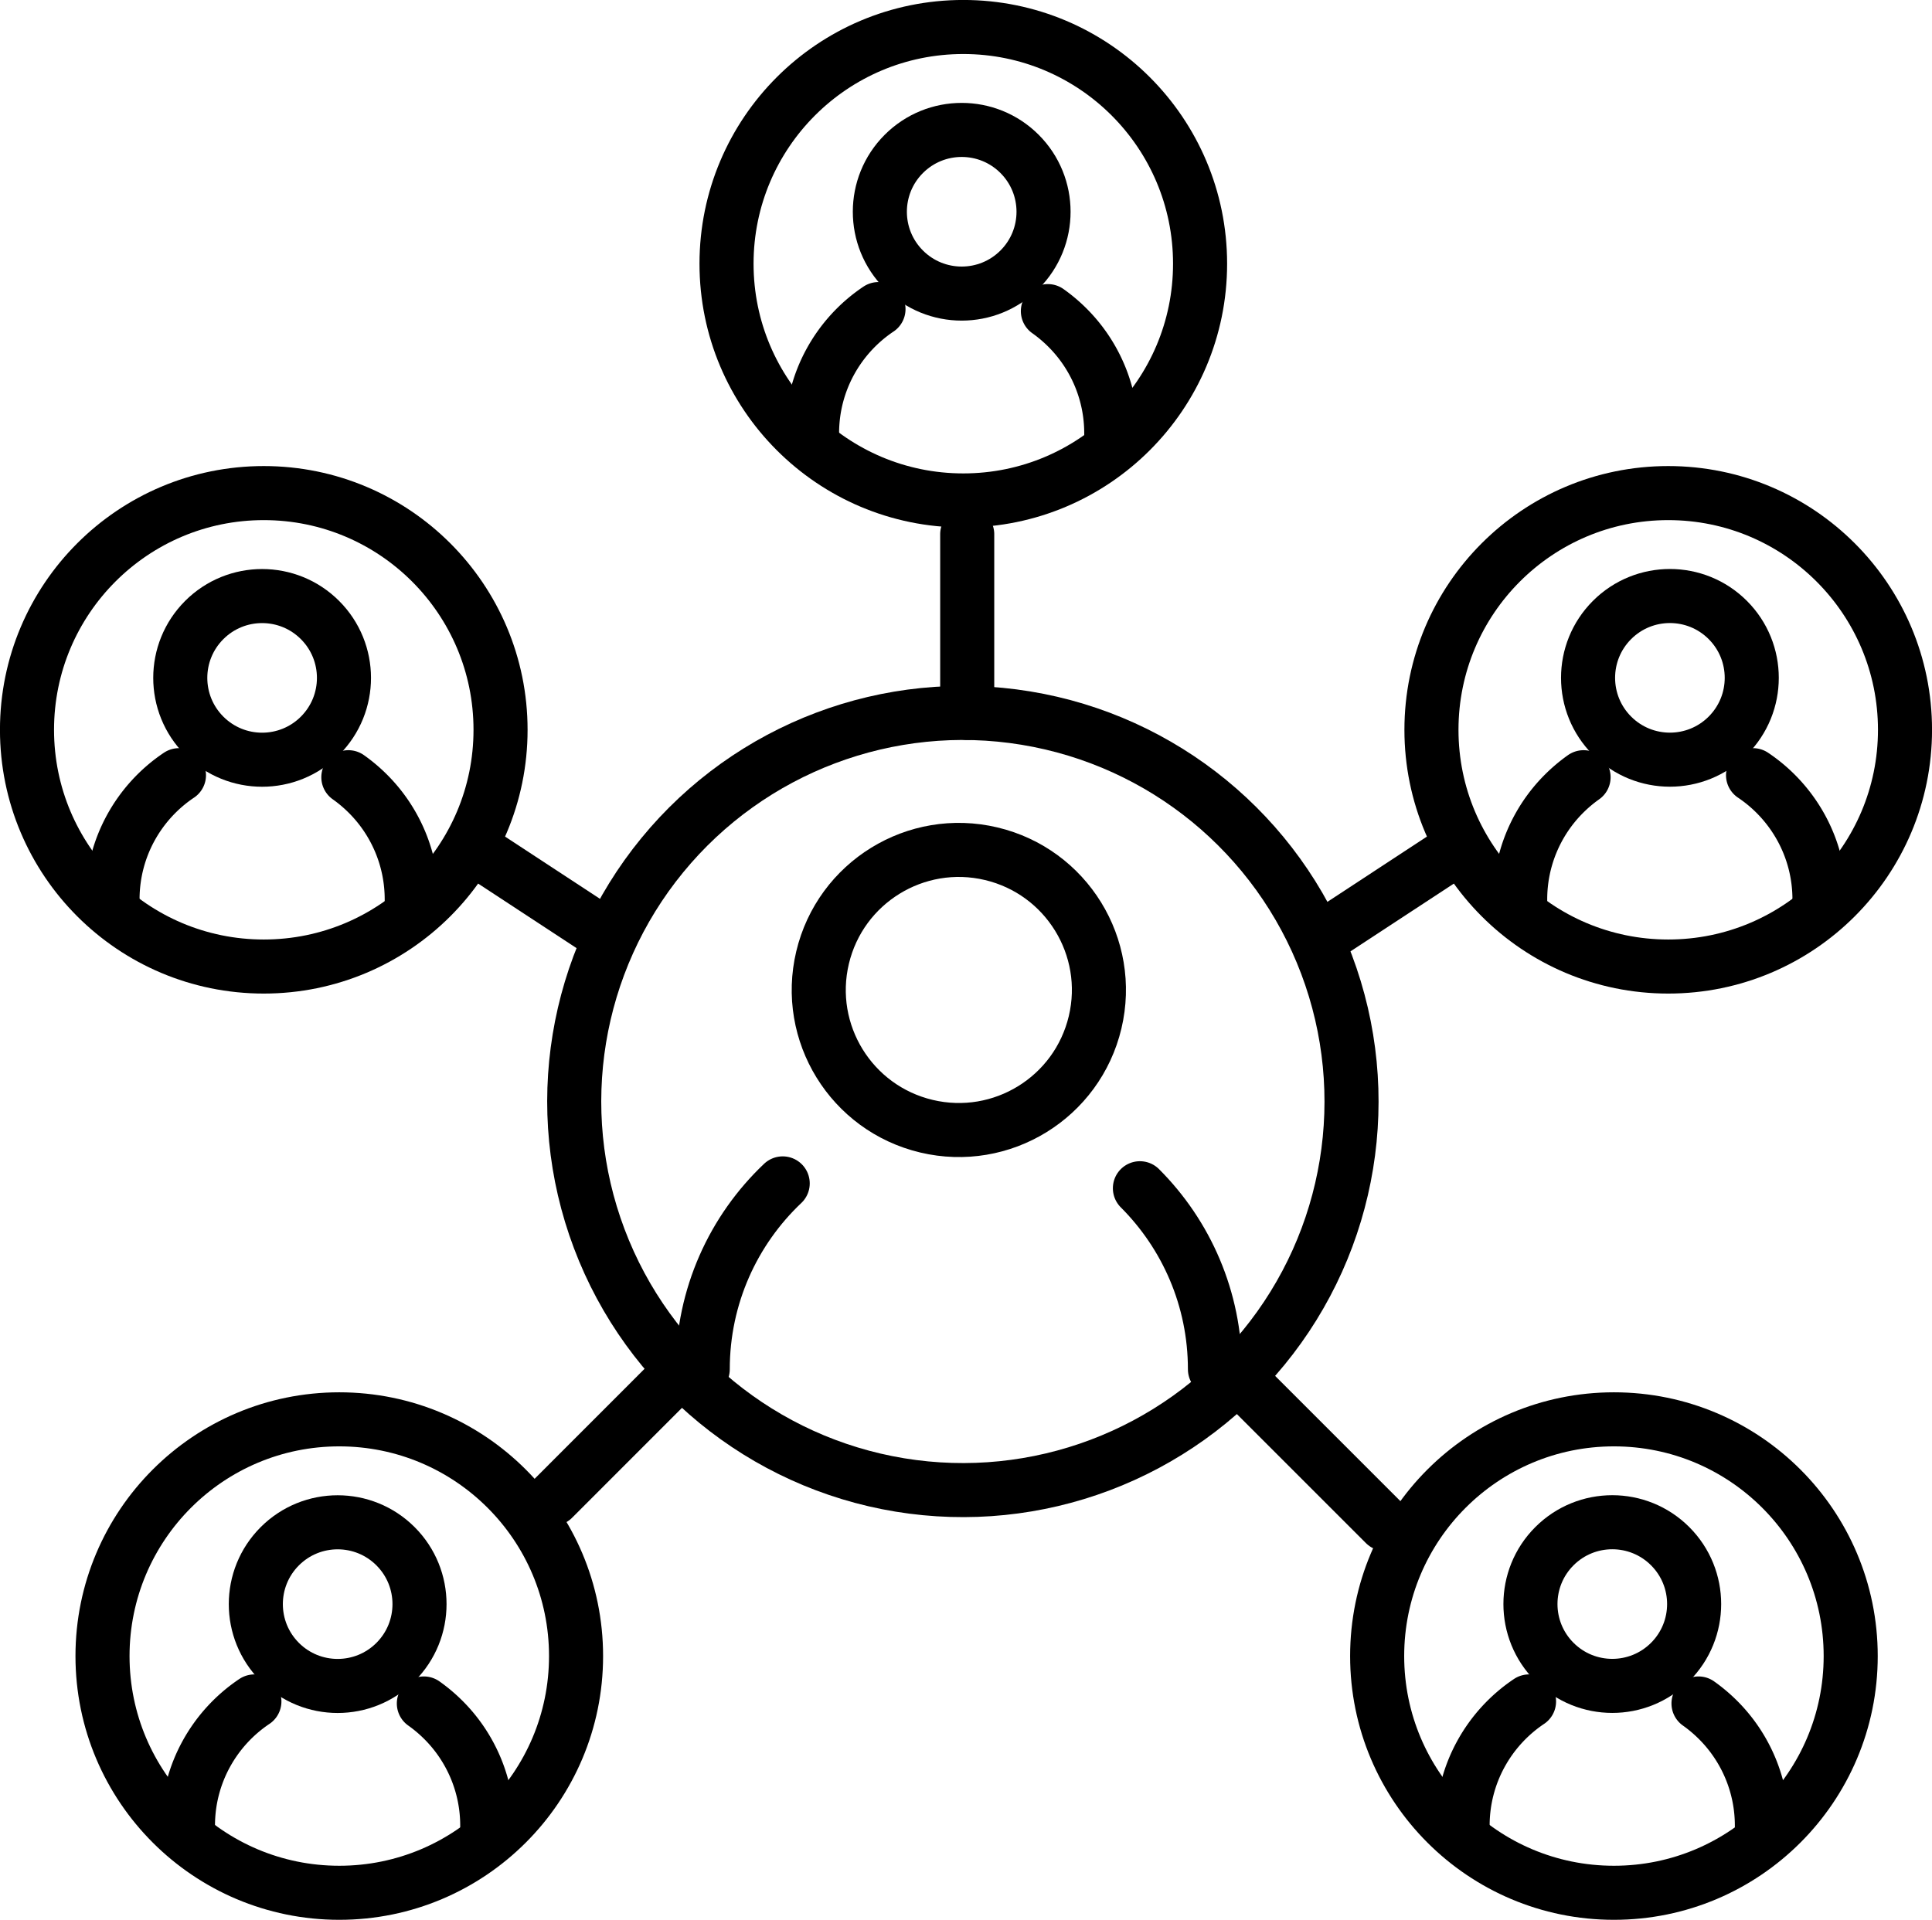
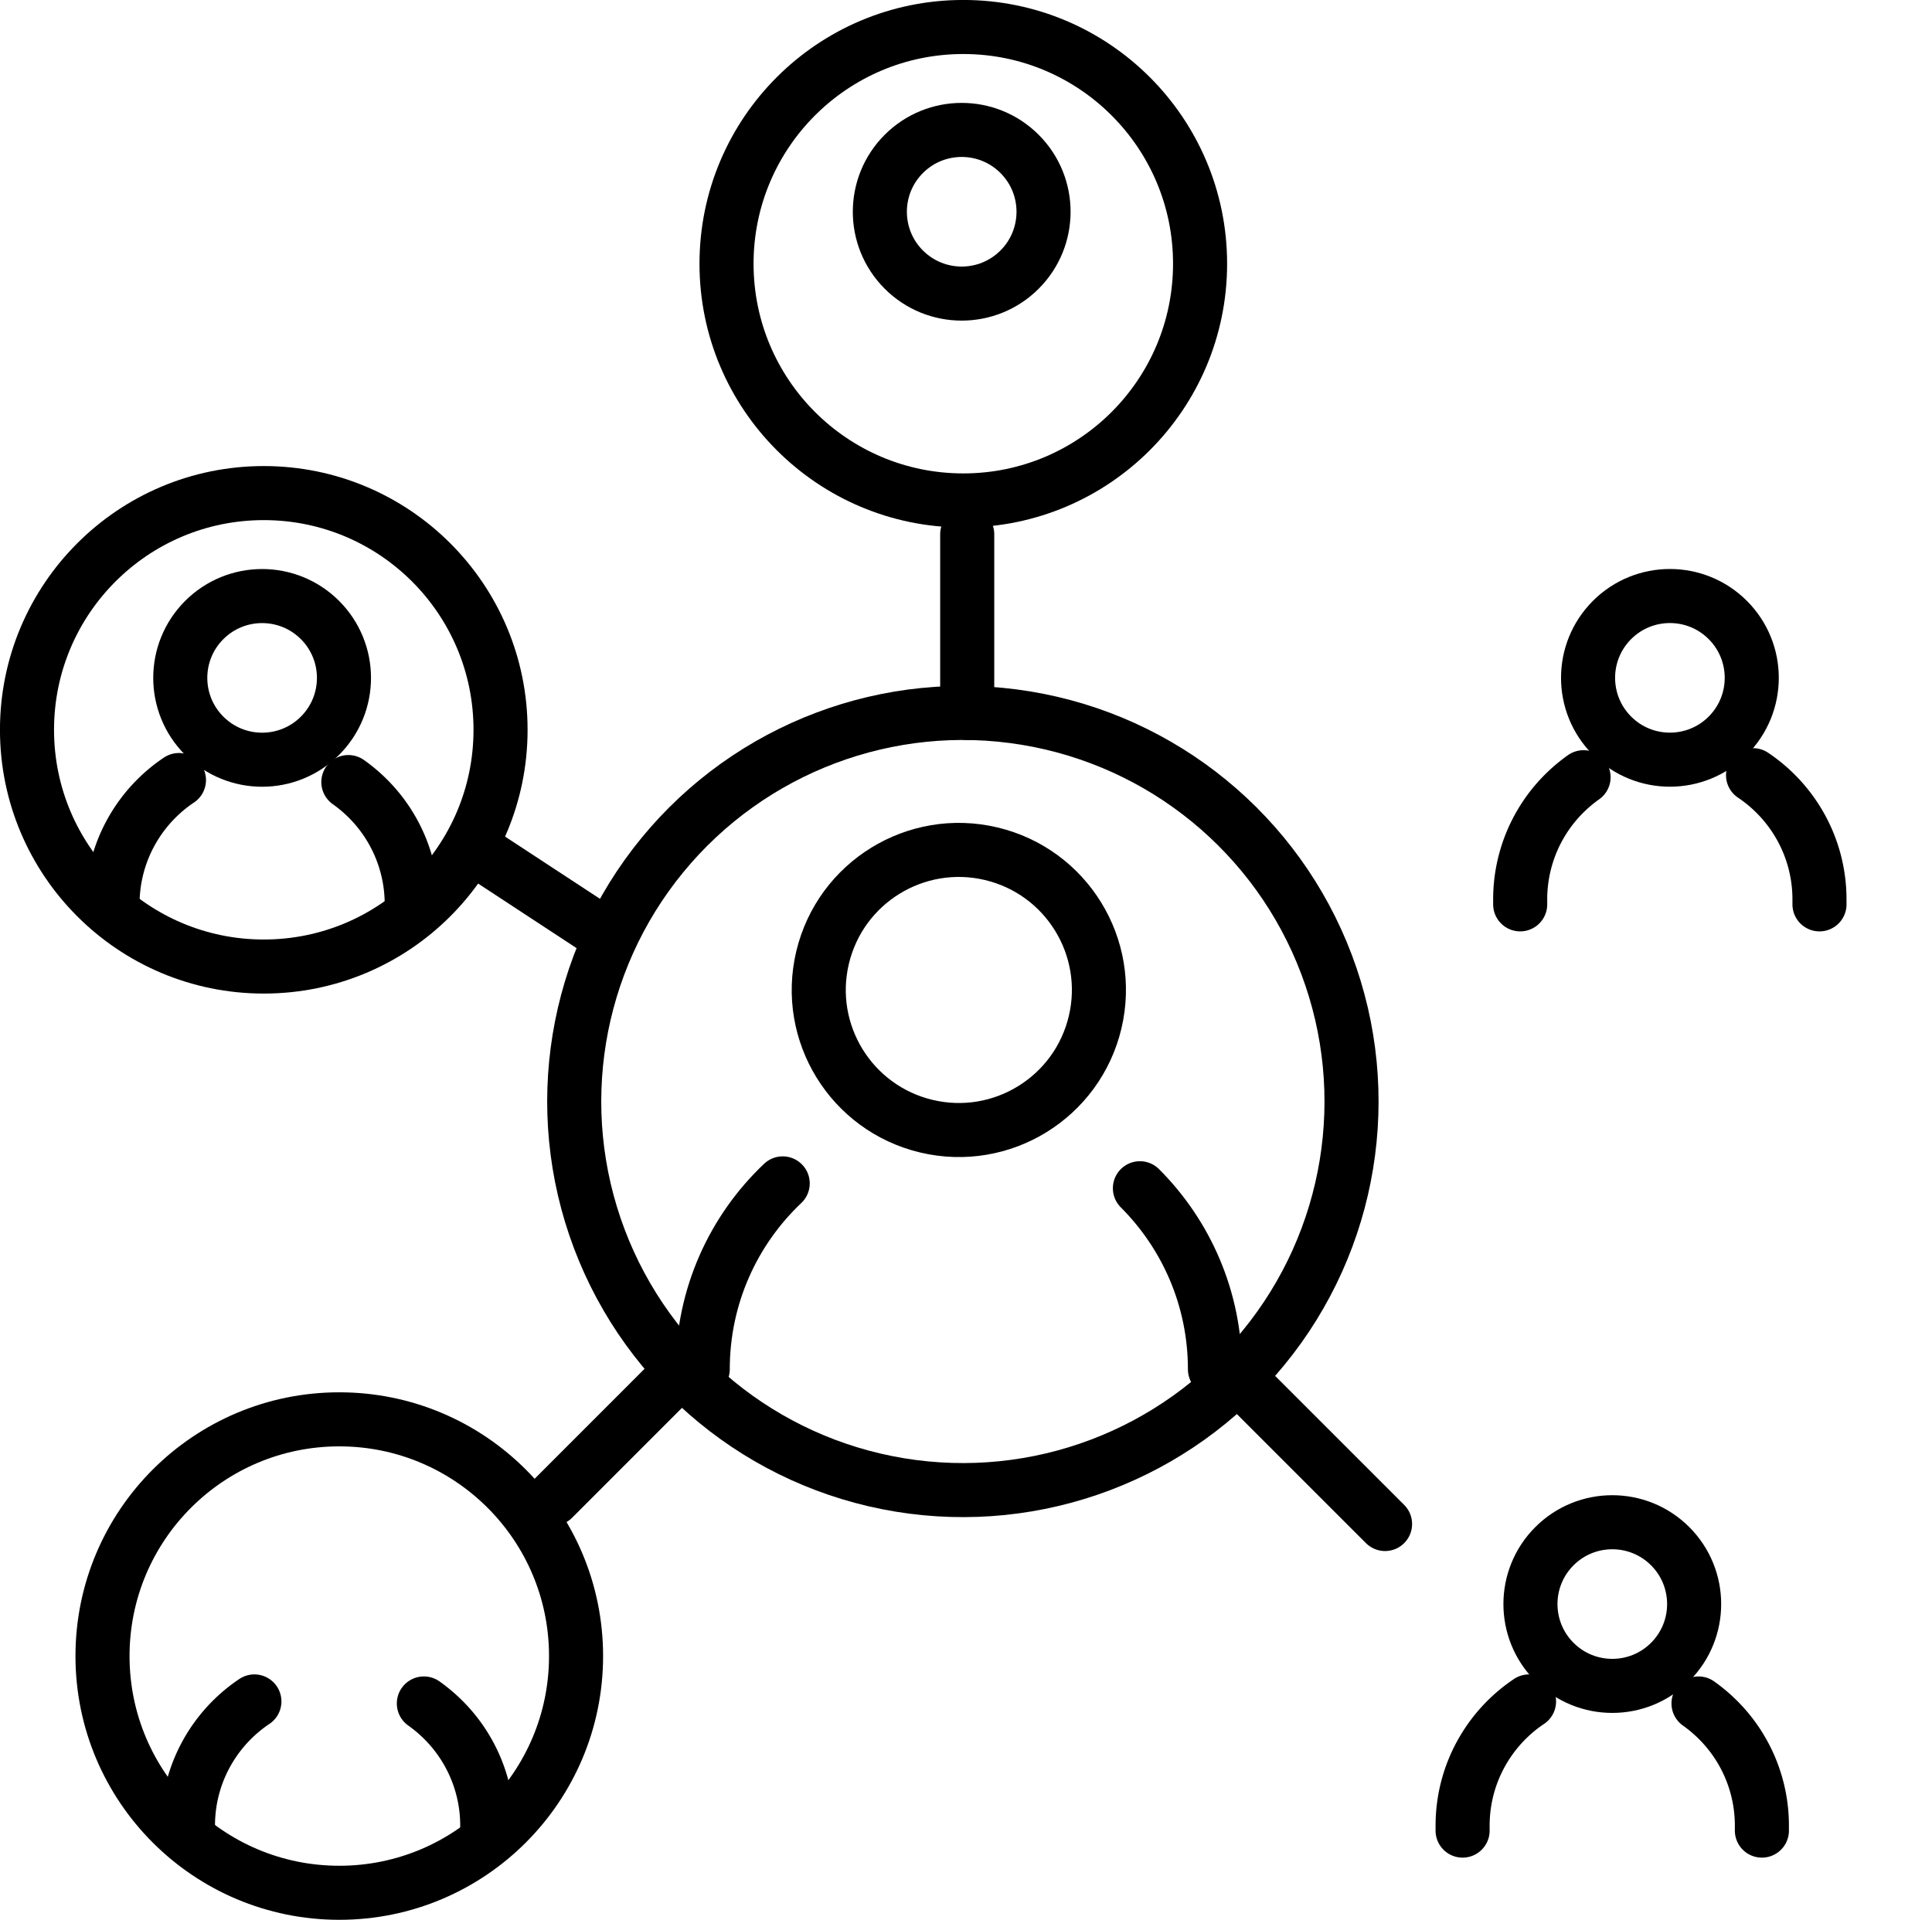
<svg xmlns="http://www.w3.org/2000/svg" id="_レイヤー_1" data-name="レイヤー 1" viewBox="0 0 246.91 245.4">
  <defs>
    <style>.cls-1{fill:none;stroke:#000;stroke-linecap:round;stroke-linejoin:round;stroke-width:6.91px}</style>
  </defs>
  <circle class="cls-1" cx="123.05" cy="140.81" r="49.67" transform="rotate(-80.67 123.05 140.804)" />
  <path class="cls-1" d="M177.01 194.81l-20.65-20.65m-79.54-55.04l-16.3-10.69m27.56 65.72l-17.41 17.42" />
  <circle class="cls-1" cx="33.71" cy="93.29" r="30.26" />
  <circle class="cls-1" cx="33.5" cy="86.65" r="10.46" transform="rotate(-45 33.503 86.653)" />
-   <path class="cls-1" d="M14.38 115.6v-.62c0-6.62 3.37-12.46 8.49-15.89m21.65.26c.89.63 1.73 1.34 2.5 2.11a19.06 19.06 0 015.6 13.52v.62" />
+   <path class="cls-1" d="M14.38 115.6c0-6.62 3.37-12.46 8.49-15.89m21.65.26c.89.63 1.73 1.34 2.5 2.11a19.06 19.06 0 015.6 13.52v.62" />
  <circle class="cls-1" cx="123.11" cy="33.71" r="30.26" />
  <circle class="cls-1" cx="122.9" cy="27.07" r="10.46" transform="rotate(-45 122.9 27.063)" />
-   <path class="cls-1" d="M103.78 56.02v-.62c0-6.62 3.37-12.46 8.49-15.89m21.65.26c.89.63 1.73 1.34 2.5 2.11a19.06 19.06 0 015.6 13.52v.62m28.07 63.1l16.3-10.69" />
-   <circle class="cls-1" cx="213.2" cy="93.29" r="30.26" />
  <circle class="cls-1" cx="213.41" cy="86.65" r="10.46" transform="rotate(-45 213.409 86.643)" />
  <path class="cls-1" d="M232.53 115.6v-.62c0-6.62-3.37-12.46-8.49-15.89m-21.66.26c-.89.63-1.73 1.34-2.5 2.11a19.06 19.06 0 00-5.6 13.52v.62" />
  <circle class="cls-1" cx="43.36" cy="211.69" r="30.26" />
-   <circle class="cls-1" cx="43.15" cy="205.05" r="10.46" transform="rotate(-45 43.153 205.046)" />
  <path class="cls-1" d="M24.02 234v-.62c0-6.62 3.37-12.46 8.49-15.89m21.66.26c.89.63 1.73 1.34 2.5 2.11a19.06 19.06 0 015.6 13.52v.62" />
-   <circle class="cls-1" cx="206.26" cy="211.69" r="30.26" />
  <circle class="cls-1" cx="206.05" cy="205.05" r="10.46" transform="rotate(-45 206.042 205.045)" />
  <path class="cls-1" d="M186.92 234v-.62c0-6.62 3.37-12.46 8.49-15.89m21.66.26c.89.63 1.73 1.34 2.5 2.11a19.06 19.06 0 015.6 13.52v.62M123.61 68.3v22.83" />
  <circle class="cls-1" cx="122.53" cy="126.54" r="17.9" transform="rotate(-76.64 122.538 126.537)" />
  <path class="cls-1" d="M89.81 175.03c0-9.35 3.92-17.79 10.22-23.76m45.65.62c5.92 5.92 9.59 14.11 9.59 23.14" />
</svg>